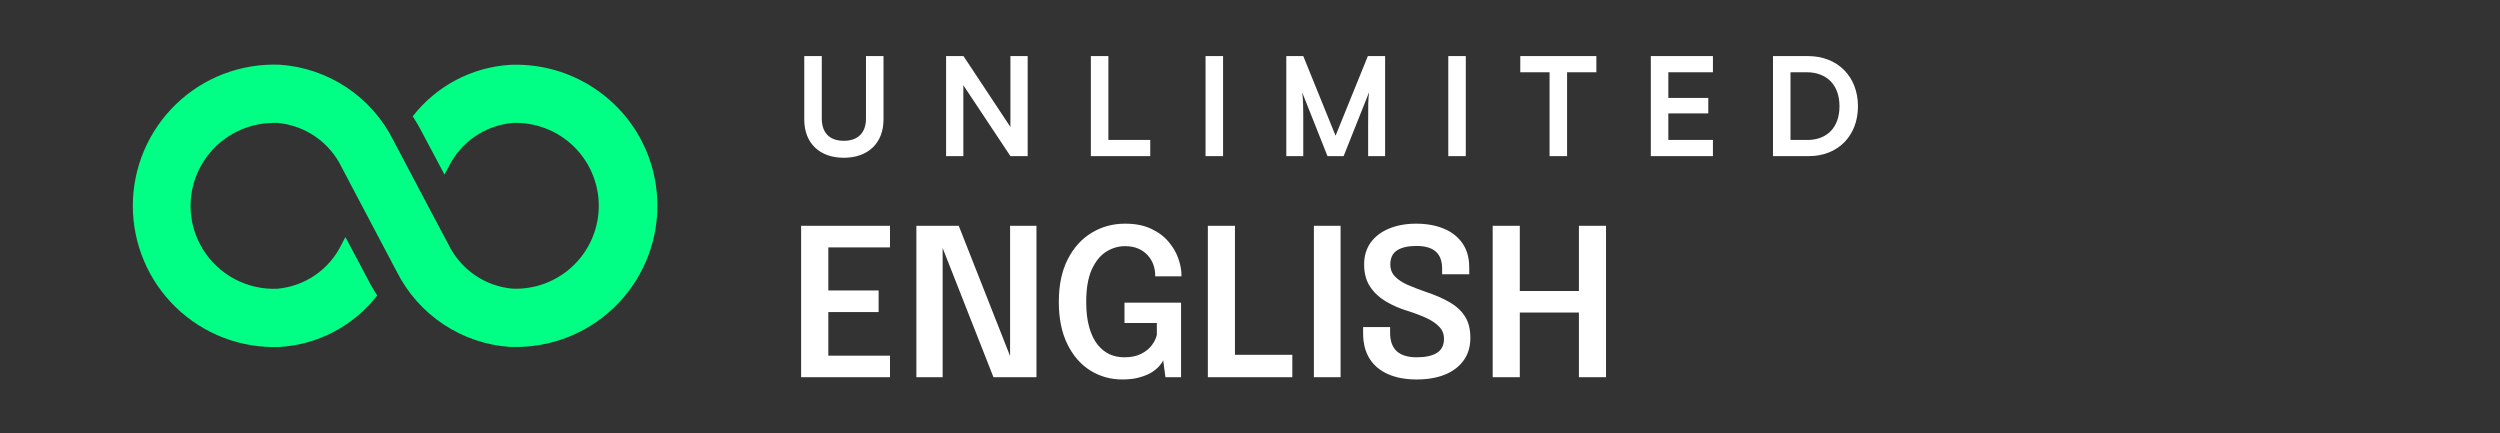
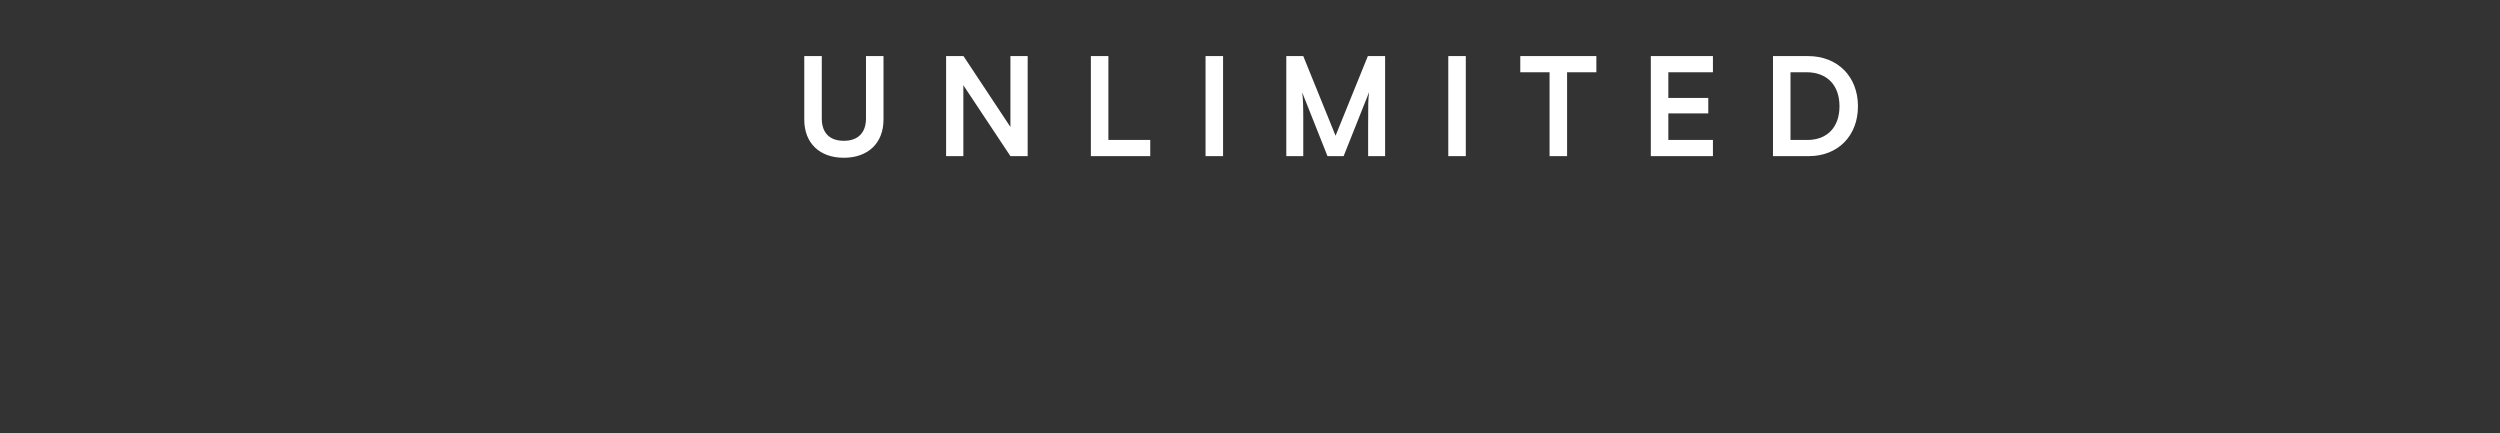
<svg xmlns="http://www.w3.org/2000/svg" width="150" height="26" viewBox="0 0 150 26" fill="none">
  <rect x="0" y="0" width="150" height="26" fill="#333333" stroke="none" />
-   <path d="M38.193 7.913C37.401 6.629 36.28 5.58 34.947 4.873C33.614 4.166 32.117 3.827 30.61 3.89C29.472 3.96 28.361 4.272 27.353 4.805C26.345 5.338 25.462 6.08 24.763 6.981C24.887 7.184 25.022 7.376 25.134 7.588L26.671 10.477L26.906 10.033C27.264 9.294 27.807 8.66 28.484 8.194C29.16 7.729 29.946 7.447 30.764 7.376C31.433 7.351 32.099 7.461 32.724 7.7C33.35 7.938 33.92 8.3 34.402 8.765C34.884 9.229 35.267 9.785 35.529 10.401C35.791 11.017 35.926 11.679 35.926 12.348C35.926 13.017 35.791 13.68 35.529 14.295C35.267 14.911 34.884 15.468 34.402 15.932C33.92 16.396 33.35 16.758 32.724 16.997C32.099 17.235 31.433 17.346 30.764 17.32C29.946 17.25 29.161 16.968 28.485 16.503C27.809 16.037 27.265 15.404 26.907 14.666L25.676 12.35L23.59 8.397C22.946 7.119 21.98 6.03 20.787 5.238C19.594 4.446 18.215 3.98 16.787 3.883C15.646 3.837 14.507 4.022 13.44 4.426C12.372 4.831 11.397 5.447 10.574 6.238C9.75 7.029 9.095 7.978 8.647 9.028C8.199 10.078 7.969 11.208 7.969 12.35C7.969 13.492 8.199 14.622 8.647 15.672C9.095 16.722 9.75 17.671 10.574 18.462C11.397 19.253 12.372 19.869 13.44 20.274C14.507 20.678 15.646 20.863 16.787 20.817C17.925 20.747 19.035 20.435 20.043 19.902C21.051 19.369 21.934 18.627 22.633 17.726C22.509 17.523 22.374 17.331 22.262 17.119L20.725 14.223L20.491 14.667C20.133 15.406 19.589 16.04 18.913 16.506C18.236 16.971 17.451 17.253 16.633 17.324C15.741 17.361 14.855 17.159 14.068 16.738C13.281 16.317 12.621 15.692 12.157 14.93C11.683 14.154 11.432 13.262 11.432 12.354C11.432 11.444 11.683 10.553 12.157 9.777C12.603 9.044 13.23 8.438 13.978 8.017C14.726 7.597 15.57 7.375 16.428 7.374H16.64C17.457 7.445 18.243 7.726 18.919 8.192C19.595 8.657 20.138 9.29 20.496 10.029L21.72 12.35L23.807 16.302C24.451 17.581 25.417 18.67 26.61 19.462C27.803 20.253 29.181 20.72 30.61 20.817H30.976C32.481 20.815 33.959 20.412 35.258 19.65C36.557 18.887 37.629 17.793 38.364 16.479C39.099 15.165 39.471 13.678 39.441 12.173C39.411 10.667 38.98 9.197 38.193 7.913Z" fill="#00FF84" />
  <path d="M48.256 7.175V3.365H49.307V7.109C49.307 7.971 49.775 8.448 50.629 8.448C51.483 8.448 51.959 7.963 51.959 7.109V3.365H53.01V7.175C53.01 8.579 52.09 9.466 50.629 9.466C49.176 9.466 48.256 8.587 48.256 7.175ZM57.801 9.367H56.766V3.365H57.809L60.625 7.618V3.365H61.66V9.367H60.625L57.801 5.114V9.367ZM66.503 3.365V8.398H69.015V9.367H65.452V3.365H66.503ZM73.384 3.365V9.367H72.333V3.365H73.384ZM78.196 9.367H77.178V3.365H78.196L80.134 8.144L82.071 3.365H83.106V9.367H82.088V7.52C82.088 6.313 82.088 5.96 82.145 5.533L80.618 9.367H79.649L78.13 5.541C78.188 5.902 78.196 6.469 78.196 7.216V9.367ZM87.948 3.365V9.367H86.897V3.365H87.948ZM91.217 4.334V3.365H95.782V4.334H94.025V9.367H92.974V4.334H91.217ZM102.776 9.367H99.049V3.365H102.776V4.334H100.1V5.878H102.497V6.805H100.1V8.398H102.776V9.367ZM108.538 9.367H106.379V3.365H108.481C110.254 3.365 111.478 4.588 111.478 6.378C111.478 8.144 110.279 9.367 108.538 9.367ZM108.382 4.334H107.43V8.398H108.44C109.639 8.398 110.369 7.626 110.369 6.378C110.369 5.106 109.622 4.334 108.382 4.334Z" fill="white" />
-   <path d="M48.966 14.843L49.699 14.036V17.916L49.317 17.429H52.717V18.722H49.317L49.699 18.242V22.146L48.966 21.34H53.4V22.633H48.067V13.55H53.4V14.843H48.966ZM56.559 22.633H54.983V13.55H57.526L60.846 21.974L60.605 22.042V13.55H62.188V22.633H59.608L56.301 14.227L56.559 14.165V22.633ZM67.341 22.768C66.635 22.768 65.992 22.588 65.413 22.226C64.838 21.865 64.381 21.338 64.04 20.644C63.699 19.95 63.529 19.106 63.529 18.113C63.529 17.115 63.705 16.267 64.058 15.569C64.412 14.871 64.888 14.34 65.487 13.975C66.091 13.605 66.764 13.42 67.507 13.42C68.123 13.42 68.644 13.523 69.071 13.728C69.502 13.929 69.851 14.19 70.118 14.51C70.389 14.831 70.584 15.167 70.703 15.52C70.826 15.873 70.888 16.202 70.888 16.506C70.888 16.518 70.888 16.53 70.888 16.542C70.888 16.555 70.888 16.567 70.888 16.579H69.311C69.311 16.567 69.311 16.555 69.311 16.542C69.311 16.53 69.311 16.518 69.311 16.506C69.311 16.292 69.274 16.083 69.201 15.877C69.127 15.672 69.014 15.485 68.862 15.317C68.71 15.149 68.521 15.015 68.295 14.917C68.069 14.818 67.807 14.769 67.507 14.769C67.1 14.769 66.719 14.882 66.362 15.108C66.008 15.333 65.721 15.693 65.499 16.185C65.282 16.674 65.173 17.316 65.173 18.113C65.173 18.716 65.235 19.229 65.358 19.652C65.481 20.075 65.647 20.418 65.857 20.681C66.07 20.943 66.312 21.136 66.583 21.26C66.858 21.379 67.148 21.438 67.451 21.438C67.862 21.438 68.203 21.368 68.474 21.229C68.749 21.089 68.962 20.915 69.114 20.705C69.27 20.496 69.369 20.291 69.41 20.09V19.381H67.47V18.162H70.863V22.633H69.927L69.792 21.623C69.763 21.697 69.695 21.797 69.588 21.925C69.486 22.052 69.338 22.181 69.145 22.313C68.952 22.44 68.706 22.547 68.406 22.633C68.111 22.723 67.755 22.768 67.341 22.768ZM72.471 22.633V13.55H74.097V22.146L73.364 21.29H77.539V22.633H72.471ZM78.834 22.633V13.55H80.435V22.633H78.834ZM84.995 22.768C84.35 22.768 83.788 22.666 83.308 22.46C82.827 22.255 82.454 21.947 82.187 21.537C81.92 21.122 81.787 20.609 81.787 19.997C81.787 19.927 81.787 19.866 81.787 19.812C81.787 19.755 81.787 19.691 81.787 19.622H83.406C83.406 19.683 83.406 19.741 83.406 19.794C83.406 19.843 83.406 19.901 83.406 19.966C83.406 20.459 83.54 20.828 83.806 21.075C84.078 21.317 84.476 21.438 85.001 21.438C85.531 21.438 85.935 21.35 86.214 21.173C86.498 20.997 86.639 20.713 86.639 20.323C86.639 20.04 86.543 19.8 86.35 19.603C86.161 19.402 85.9 19.225 85.568 19.073C85.235 18.922 84.858 18.78 84.435 18.648C83.958 18.501 83.525 18.31 83.135 18.076C82.745 17.842 82.433 17.546 82.199 17.189C81.965 16.832 81.848 16.393 81.848 15.871C81.848 15.35 81.982 14.906 82.249 14.541C82.519 14.176 82.889 13.899 83.357 13.71C83.829 13.517 84.365 13.42 84.964 13.42C85.592 13.42 86.145 13.519 86.621 13.716C87.101 13.913 87.477 14.207 87.748 14.597C88.019 14.986 88.154 15.473 88.154 16.056C88.154 16.134 88.154 16.202 88.154 16.259C88.154 16.317 88.154 16.382 88.154 16.456H86.528C86.528 16.403 86.528 16.349 86.528 16.296C86.528 16.239 86.528 16.183 86.528 16.13C86.528 15.662 86.401 15.317 86.147 15.095C85.892 14.87 85.506 14.757 84.989 14.757C84.484 14.757 84.096 14.845 83.825 15.021C83.554 15.198 83.419 15.479 83.419 15.865C83.419 16.152 83.511 16.393 83.696 16.585C83.88 16.779 84.133 16.947 84.453 17.09C84.778 17.23 85.145 17.372 85.555 17.515C86.102 17.696 86.574 17.901 86.972 18.131C87.37 18.357 87.678 18.64 87.895 18.981C88.113 19.318 88.222 19.747 88.222 20.268C88.222 20.802 88.086 21.255 87.816 21.629C87.549 21.998 87.173 22.282 86.689 22.479C86.208 22.672 85.644 22.768 84.995 22.768ZM96.361 13.55V22.633H94.735V18.199L95.468 18.753H90.455L91.188 18.211V22.633H89.562V13.55H91.188V18.026L90.455 17.46H95.468L94.735 18.02V13.55H96.361Z" fill="white" />
</svg>